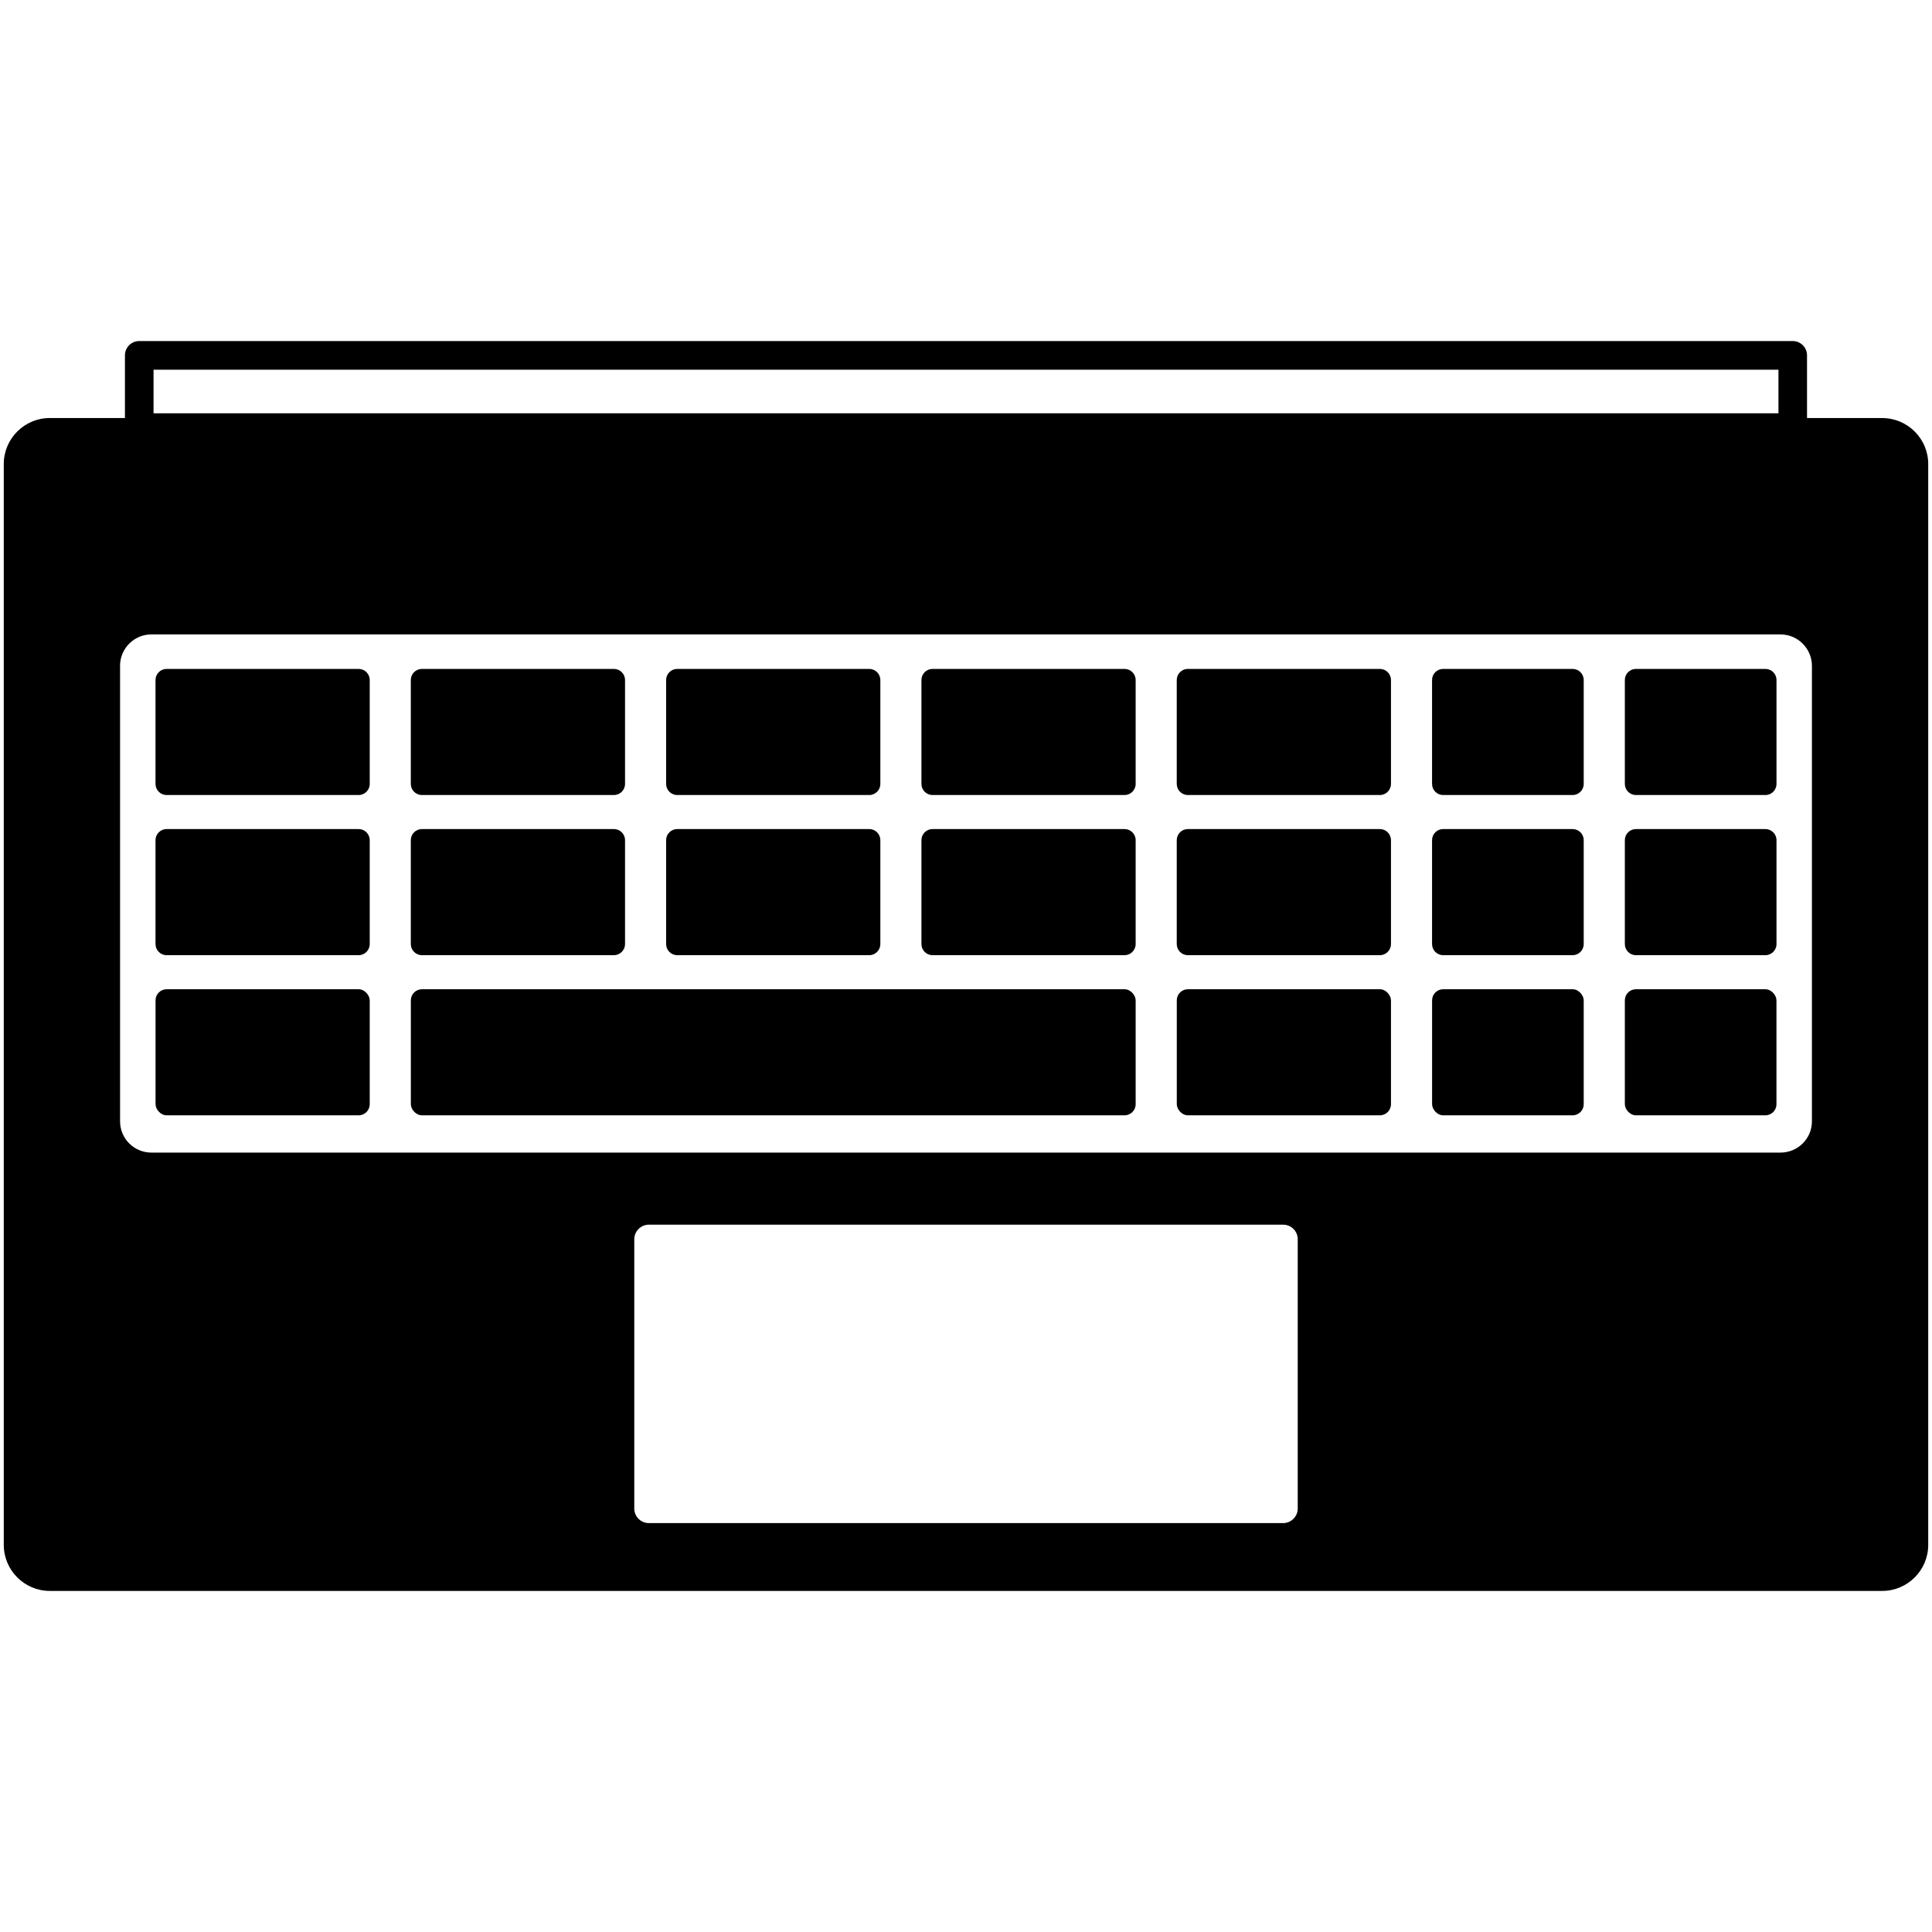
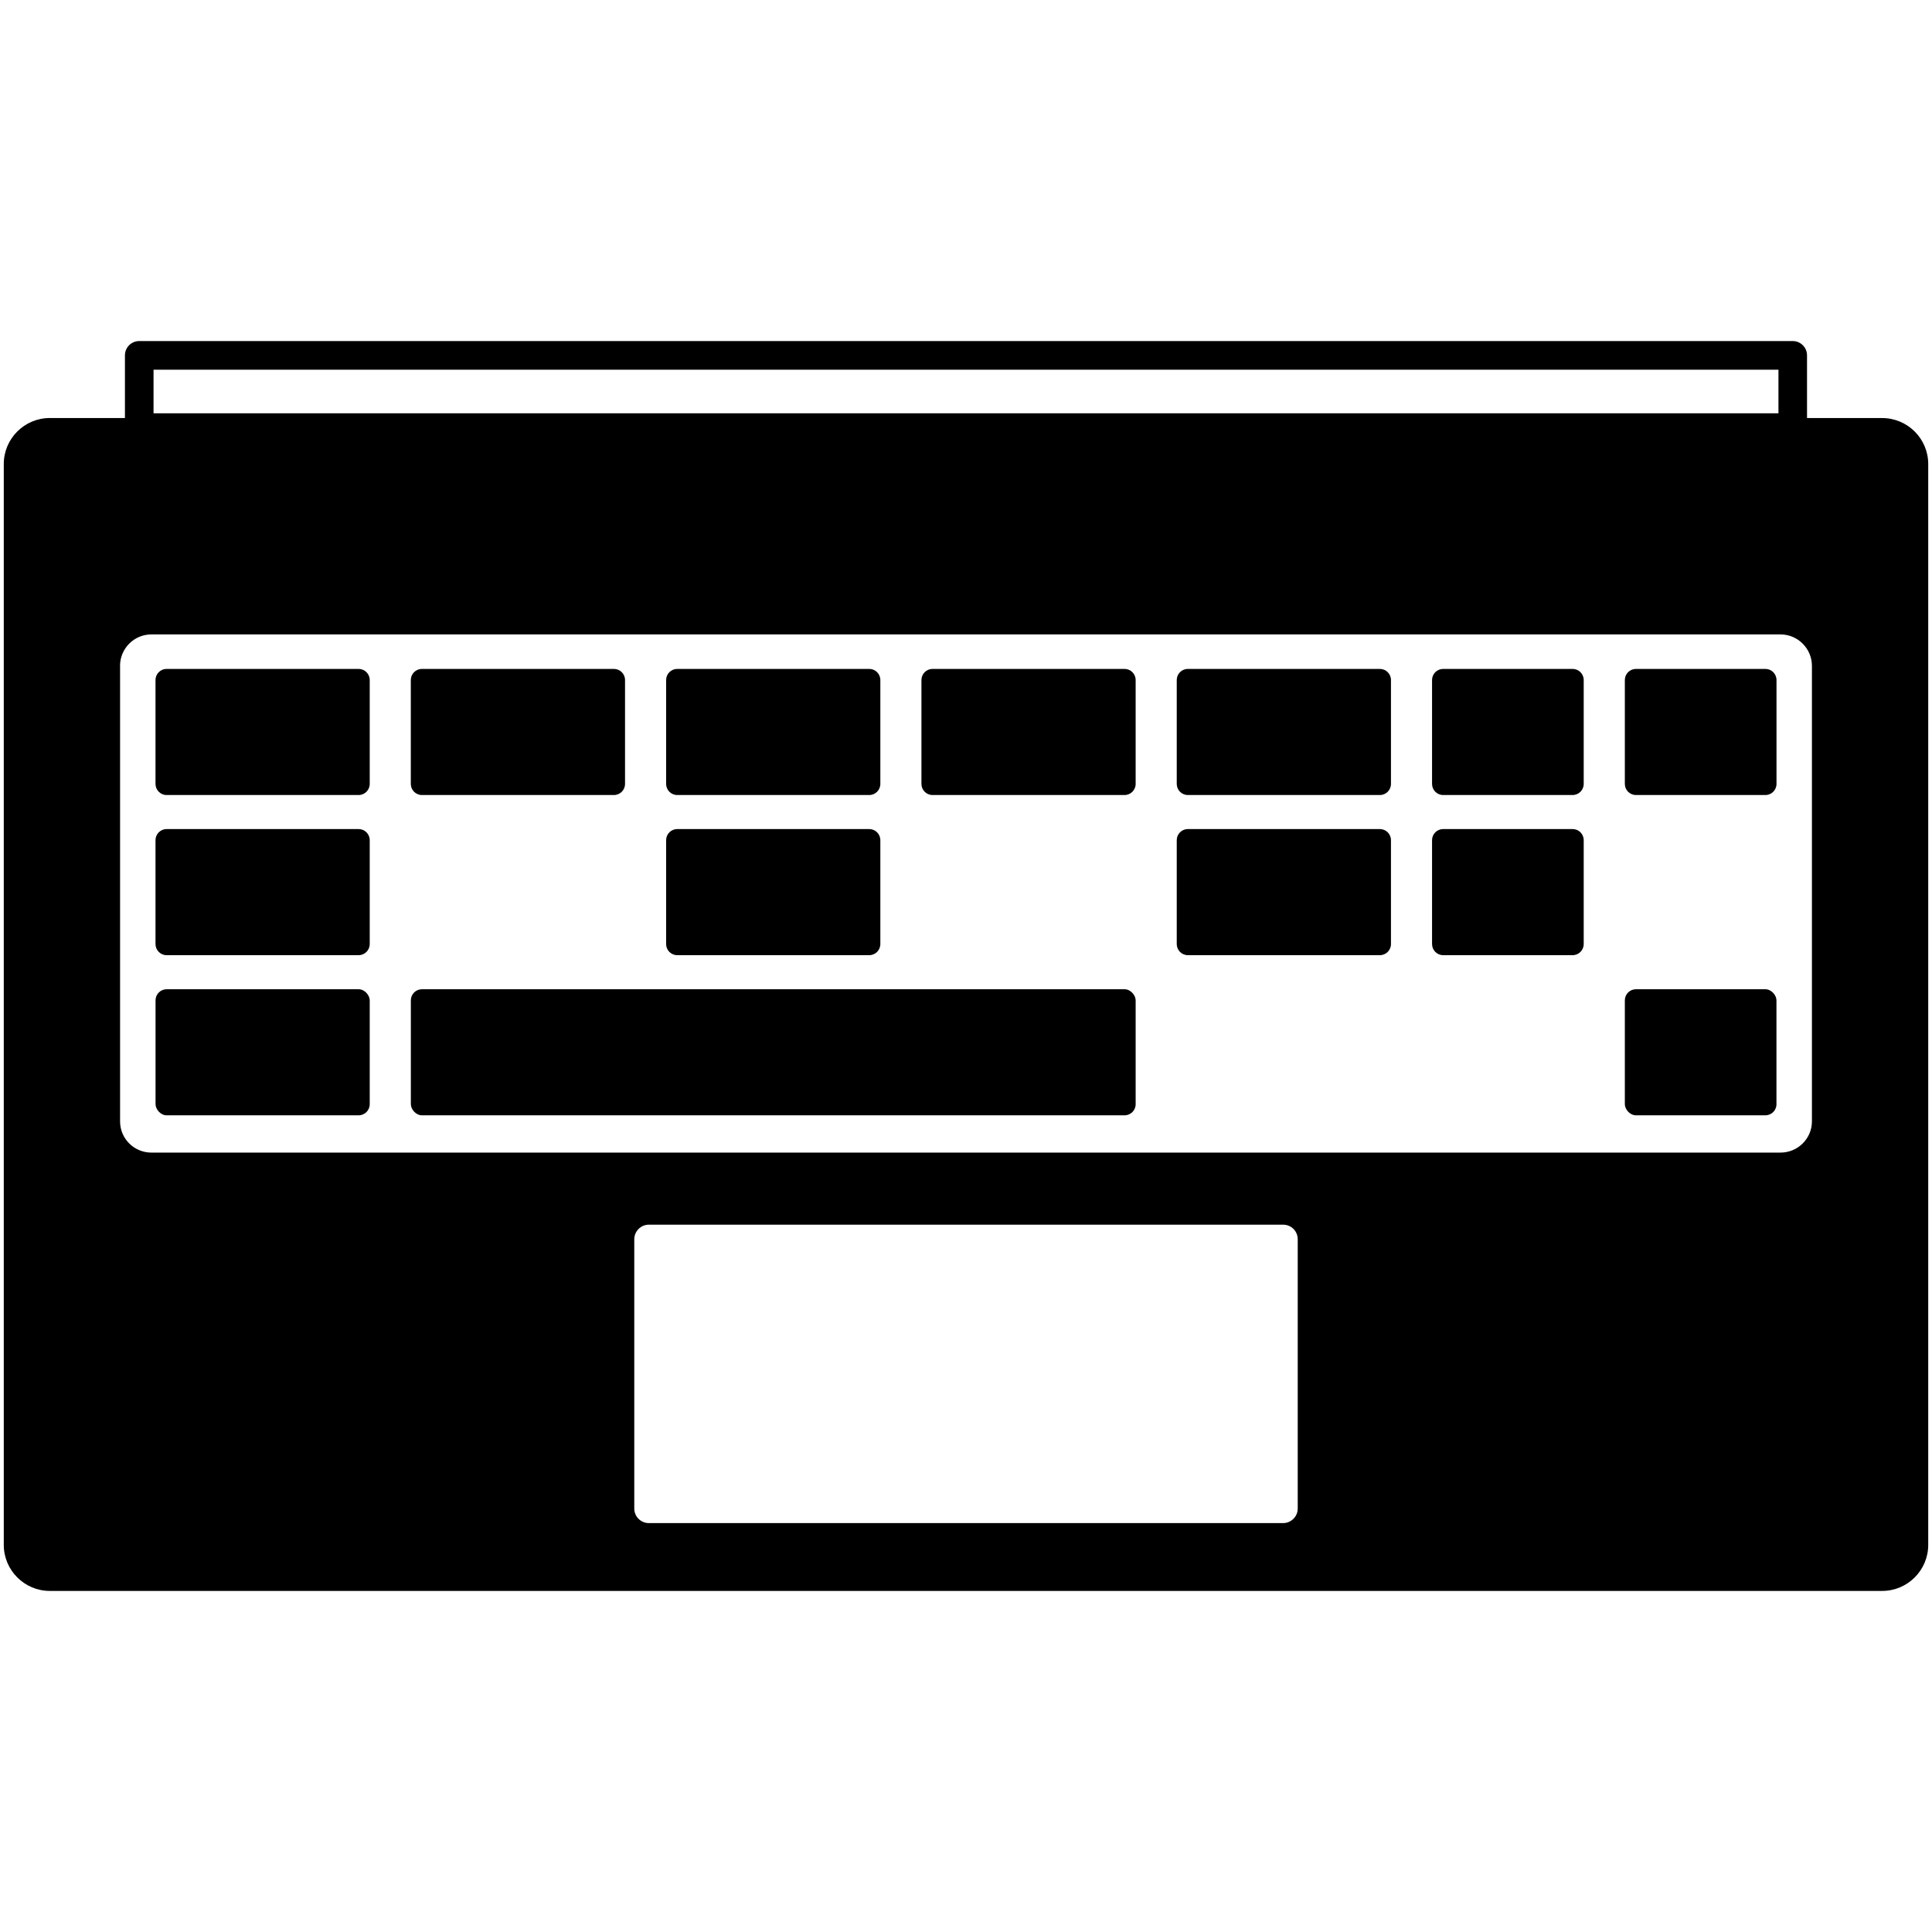
<svg xmlns="http://www.w3.org/2000/svg" id="Outline" viewBox="0 0 512 512">
  <path d="M498.8,110.78h-19.92v-16.61c0-2.09-1.7-3.79-3.79-3.79H36.9c-2.09,0-3.79,1.7-3.79,3.79v16.61H13.19c-6.72,0-12.19,5.47-12.19,12.19v286.44c0,6.72,5.47,12.2,12.19,12.2h485.61c6.72,0,12.2-5.47,12.2-12.2V122.98c0-6.72-5.47-12.19-12.2-12.19ZM40.69,97.97h430.62v11.56H40.69v-11.56ZM343.91,328.44v71.35c0,2.12-1.75,3.85-3.89,3.85h-168.06c-2.13,0-3.87-1.73-3.87-3.85v-71.35c0-2.15,1.74-3.89,3.87-3.89h168.06c2.18,0,3.89,1.71,3.89,3.89ZM31.81,176.46c0-4.59,3.72-8.33,8.29-8.33h431.75c4.59,0,8.33,3.74,8.33,8.33v120.73c0,4.55-3.74,8.26-8.33,8.26H40.11c-4.57,0-8.29-3.7-8.29-8.26v-120.73Z" />
  <path d="M44.15,177.27h50.89c1.62,0,2.94,1.32,2.94,2.94v27.54c0,1.62-1.32,2.94-2.94,2.94h-50.89c-1.62,0-2.94-1.32-2.94-2.94v-27.54c0-1.62,1.32-2.94,2.94-2.94Z" />
  <path d="M44.15,219.71h50.89c1.62,0,2.94,1.32,2.94,2.94v27.54c0,1.62-1.32,2.94-2.94,2.94h-50.89c-1.62,0-2.94-1.32-2.94-2.94v-27.54c0-1.62,1.32-2.94,2.94-2.94Z" />
  <rect x="41.22" y="262.16" width="56.76" height="33.41" rx="2.94" ry="2.94" />
  <path d="M314.79,177.27h50.89c1.62,0,2.94,1.32,2.94,2.94v27.54c0,1.62-1.32,2.94-2.94,2.94h-50.89c-1.62,0-2.94-1.32-2.94-2.94v-27.54c0-1.62,1.32-2.94,2.94-2.94Z" />
  <path d="M314.79,219.71h50.89c1.62,0,2.94,1.32,2.94,2.94v27.54c0,1.62-1.32,2.94-2.94,2.94h-50.89c-1.62,0-2.94-1.32-2.94-2.94v-27.54c0-1.62,1.32-2.94,2.94-2.94Z" />
-   <rect x="311.86" y="262.16" width="56.76" height="33.41" rx="2.94" ry="2.94" />
  <path d="M382.45,177.27h34.31c1.62,0,2.94,1.32,2.94,2.94v27.54c0,1.62-1.32,2.94-2.94,2.94h-34.31c-1.62,0-2.94-1.32-2.94-2.94v-27.54c0-1.62,1.32-2.94,2.94-2.94Z" />
  <path d="M382.45,219.71h34.31c1.62,0,2.94,1.32,2.94,2.94v27.54c0,1.62-1.32,2.94-2.94,2.94h-34.31c-1.62,0-2.94-1.32-2.94-2.94v-27.54c0-1.62,1.32-2.94,2.94-2.94Z" />
-   <rect x="379.52" y="262.16" width="40.18" height="33.41" rx="2.94" ry="2.94" />
  <path d="M433.54,177.27h34.31c1.62,0,2.94,1.32,2.94,2.94v27.54c0,1.62-1.32,2.94-2.94,2.94h-34.31c-1.62,0-2.94-1.32-2.94-2.94v-27.54c0-1.62,1.32-2.94,2.94-2.94Z" />
-   <path d="M433.54,219.71h34.31c1.62,0,2.94,1.32,2.94,2.94v27.54c0,1.62-1.32,2.94-2.94,2.94h-34.31c-1.62,0-2.94-1.32-2.94-2.94v-27.54c0-1.62,1.32-2.94,2.94-2.94Z" />
  <rect x="430.6" y="262.16" width="40.18" height="33.41" rx="2.94" ry="2.94" />
  <path d="M111.81,177.27h50.89c1.62,0,2.94,1.32,2.94,2.94v27.54c0,1.62-1.32,2.94-2.94,2.94h-50.89c-1.62,0-2.94-1.32-2.94-2.94v-27.54c0-1.62,1.32-2.94,2.94-2.94Z" />
-   <path d="M111.81,219.71h50.89c1.62,0,2.94,1.32,2.94,2.94v27.54c0,1.62-1.32,2.94-2.94,2.94h-50.89c-1.62,0-2.94-1.32-2.94-2.94v-27.54c0-1.62,1.32-2.94,2.94-2.94Z" />
  <path d="M179.47,177.27h50.89c1.62,0,2.94,1.32,2.94,2.94v27.54c0,1.62-1.32,2.94-2.94,2.94h-50.89c-1.62,0-2.94-1.32-2.94-2.94v-27.54c0-1.62,1.32-2.94,2.94-2.94Z" />
  <path d="M179.47,219.71h50.89c1.62,0,2.94,1.32,2.94,2.94v27.54c0,1.62-1.32,2.94-2.94,2.94h-50.89c-1.62,0-2.94-1.32-2.94-2.94v-27.54c0-1.62,1.32-2.94,2.94-2.94Z" />
  <path d="M247.13,177.27h50.89c1.62,0,2.94,1.32,2.94,2.94v27.54c0,1.62-1.32,2.94-2.94,2.94h-50.89c-1.62,0-2.94-1.32-2.94-2.94v-27.54c0-1.62,1.32-2.94,2.94-2.94Z" />
-   <path d="M247.13,219.71h50.89c1.62,0,2.94,1.32,2.94,2.94v27.54c0,1.62-1.32,2.94-2.94,2.94h-50.89c-1.62,0-2.94-1.32-2.94-2.94v-27.54c0-1.62,1.32-2.94,2.94-2.94Z" />
  <rect x="108.88" y="262.16" width="192.08" height="33.41" rx="2.94" ry="2.94" />
</svg>